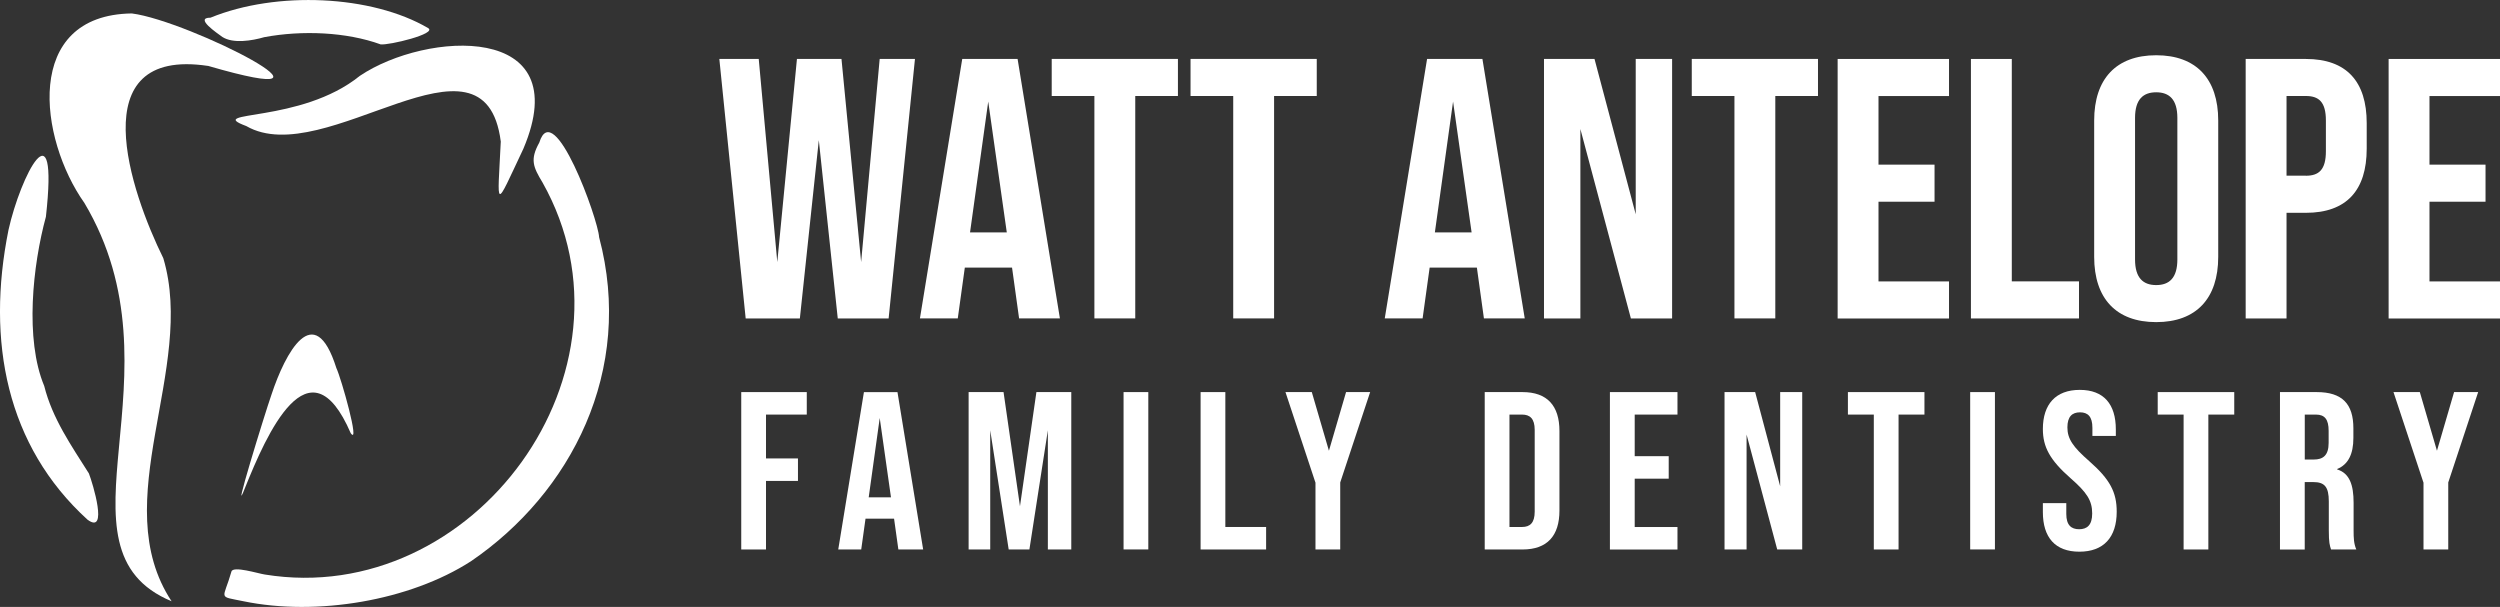
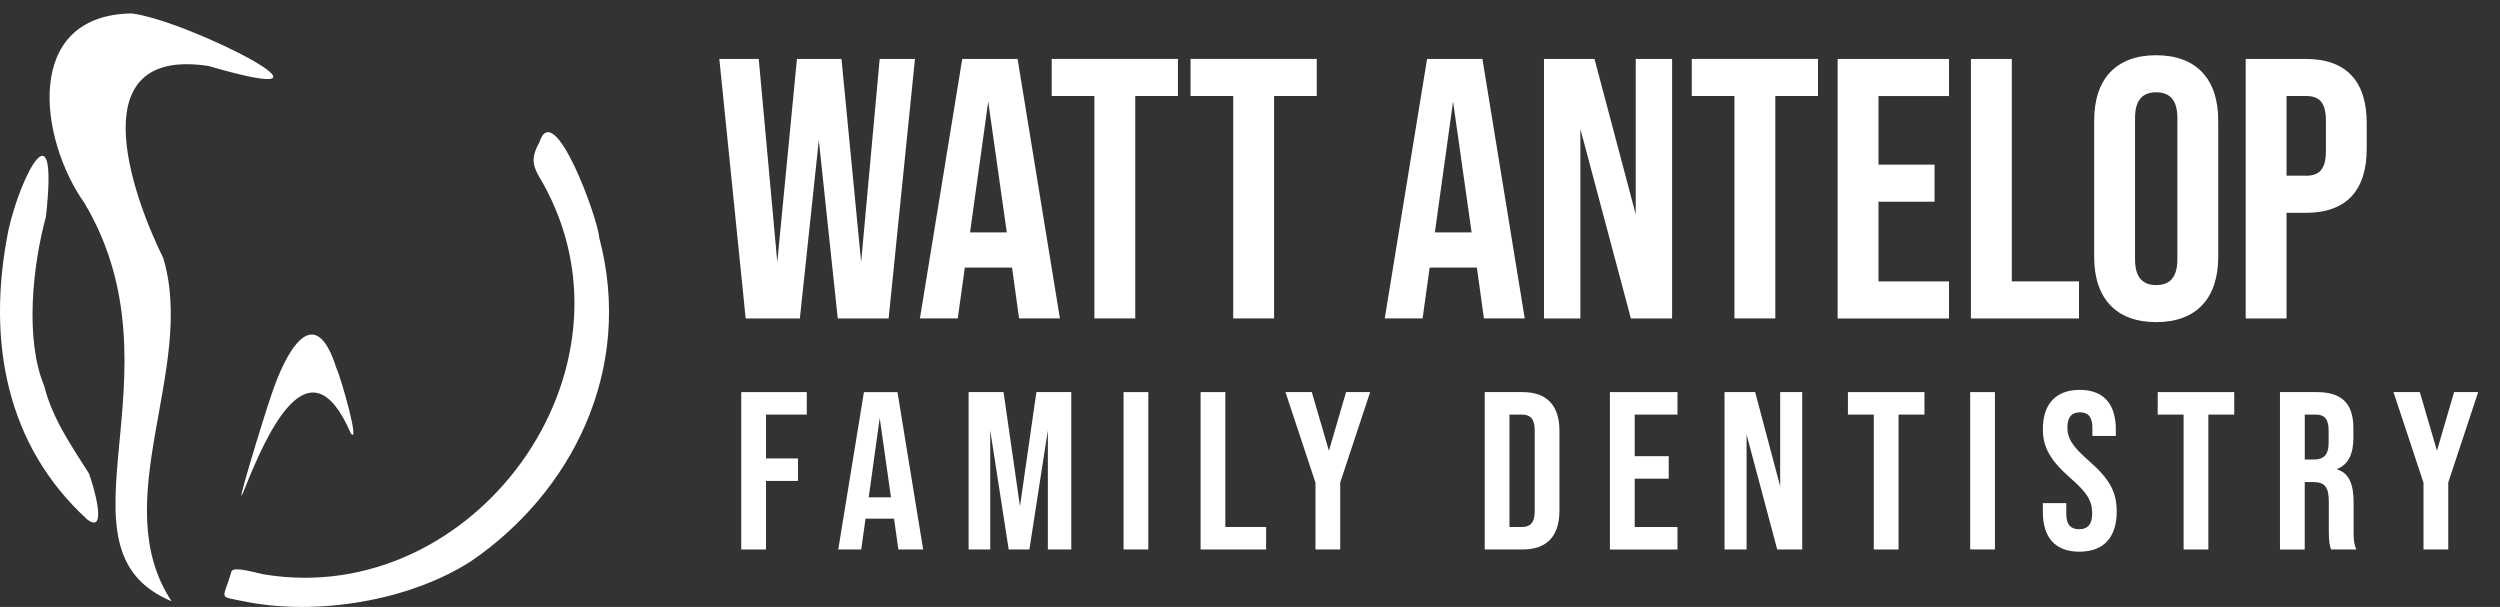
<svg xmlns="http://www.w3.org/2000/svg" width="346" height="84" viewBox="0 0 346 84" fill="none">
  <rect x="0" y="0" width="346" height="84" fill="#333333" stroke="none" />
  <g clip-path="url(#clip0_8_152)">
    <path d="M28.778 9.121C11.151 6.49 18.105 26.628 22.602 35.736C27.161 51.023 14.643 69.423 23.748 83.217C6.305 75.95 25.813 51.849 11.684 28.096C5.398 19.226 3.143 2.074 18.24 1.86C26.242 2.875 51.019 15.592 28.784 9.114L28.778 9.121Z" fill="white" />
    <path d="M65.184 77.675C56.717 83.138 43.82 85.309 33.686 83.211C30.047 82.459 30.904 83.07 32.032 79.1C32.264 78.281 35.745 79.382 36.664 79.516C65.546 84.196 89.76 51.329 75.086 25.258C73.787 23.104 73.327 22.095 74.638 19.734C76.629 13.299 82.787 30.347 82.916 32.824C87.83 51.286 79.025 68.23 65.184 77.675Z" fill="white" />
-     <path d="M49.824 10.485C58.953 4.343 79.907 2.997 72.433 20.59C68.377 29.178 68.855 29.032 69.308 19.593C67.078 2.141 44.99 23.747 34.084 17.446C28.141 15.225 41.626 17.146 49.824 10.479V10.485Z" fill="white" />
    <path d="M1.176 31.821C2.837 24.334 8.137 14.002 6.354 29.998C4.522 36.727 3.419 46.961 6.121 53.421C7.242 57.911 9.864 61.666 12.303 65.526C12.836 66.884 15.023 74.084 12.107 71.919C0.913 61.715 -1.93 47.255 1.176 31.821Z" fill="white" />
-     <path d="M59.247 3.884C60.571 4.661 53.825 6.288 52.679 6.142C47.949 4.423 41.798 4.166 36.572 5.144C34.874 5.64 32.27 6.068 30.782 5.12C30.065 4.588 26.854 2.447 29.134 2.447C38.263 -1.291 51.454 -0.685 59.247 3.884Z" fill="white" />
    <path d="M37.577 54.601C39.464 48.888 43.489 41.235 46.552 50.937C47.239 52.375 49.873 61.764 48.544 59.96C42.778 46.606 36.841 60.241 33.925 67.484C31.86 72.818 36.627 57.317 37.577 54.601Z" fill="white" />
    <path d="M99.563 8.16H105.009L107.577 36.274L110.297 8.16H116.461L119.181 36.274L121.748 8.16H126.631L122.986 44.074H115.946L113.324 19.397L110.701 44.074H103.202L99.556 8.16H99.563Z" fill="white" />
    <path d="M140.056 37.039H133.53L132.556 44.068H127.318L133.175 8.154H140.834L146.691 44.068H141.042L140.068 37.039H140.056ZM139.339 32.164L136.771 14.057L134.253 32.164H139.339Z" fill="white" />
    <path d="M151.464 13.286H145.557V8.154H163.025V13.286H157.119V44.068H151.464V13.286Z" fill="white" />
    <path d="M170.678 13.286H164.771V8.154H182.239V13.286H176.333V44.068H170.678V13.286Z" fill="white" />
    <path d="M204.388 37.039H197.863L196.889 44.068H191.65L197.508 8.154H205.166L211.024 44.068H205.375L204.401 37.039H204.388ZM203.671 32.164L201.104 14.057L198.586 32.164H203.671Z" fill="white" />
    <path d="M213.689 8.16H220.68L226.384 29.656V8.16H231.42V44.074H225.716L218.725 17.856V44.074H213.689V8.16Z" fill="white" />
    <path d="M240.047 13.286H234.141V8.154H251.609V13.286H245.702V44.068H240.047V13.286Z" fill="white" />
    <path d="M254.329 8.16H269.744V13.293H259.984V22.786H267.741V27.918H259.984V38.948H269.744V44.08H254.329V8.16Z" fill="white" />
    <path d="M272.777 8.16H278.432V38.941H287.733V44.074H272.777V8.16Z" fill="white" />
    <path d="M289.834 35.553V16.675C289.834 10.931 292.867 7.646 298.418 7.646C303.969 7.646 307.002 10.931 307.002 16.675V35.553C307.002 41.297 303.969 44.581 298.418 44.581C292.867 44.581 289.834 41.297 289.834 35.553ZM301.347 35.913V16.314C301.347 13.751 300.213 12.773 298.418 12.773C296.623 12.773 295.49 13.745 295.49 16.314V35.913C295.49 38.477 296.623 39.455 298.418 39.455C300.213 39.455 301.347 38.483 301.347 35.913Z" fill="white" />
    <path d="M310.801 8.16H319.127C324.776 8.16 327.552 11.292 327.552 17.036V20.578C327.552 26.322 324.776 29.454 319.127 29.454H316.456V44.074H310.801V8.16ZM319.127 24.322C320.929 24.322 321.903 23.502 321.903 20.933V16.675C321.903 14.112 320.929 13.286 319.127 13.286H316.456V24.316H319.127V24.322Z" fill="white" />
-     <path d="M330.585 8.16H346V13.293H336.24V22.786H343.997V27.918H336.24V38.948H346V44.08H330.585V8.16Z" fill="white" />
    <path d="M102.589 54.265H111.657V57.378H106.014V63.447H110.438V66.56H106.014V76.048H102.589V54.271V54.265Z" fill="white" />
    <path d="M123.746 71.784H119.788L119.193 76.048H116.013L119.567 54.271H124.211L127.765 76.048H124.334L123.739 71.784H123.746ZM123.311 68.83L121.754 57.849L120.229 68.83H123.317H123.311Z" fill="white" />
    <path d="M134.063 54.265H138.891L141.164 70.071L143.438 54.265H148.266V76.042H145.024V59.55L142.47 76.042H139.602L137.047 59.55V76.042H134.057V54.265H134.063Z" fill="white" />
    <path d="M155.501 54.265H158.926V76.042H155.501V54.265Z" fill="white" />
    <path d="M166.162 54.265H169.587V72.934H175.23V76.048H166.162V54.271V54.265Z" fill="white" />
    <path d="M182.05 66.774L177.908 54.265H181.553L183.924 62.382L186.295 54.265H189.629L185.487 66.774V76.048H182.062V66.774H182.05Z" fill="white" />
    <path d="M205.485 54.265H210.717C214.142 54.265 215.827 56.161 215.827 59.648V70.665C215.827 74.151 214.142 76.048 210.717 76.048H205.485V54.271V54.265ZM210.656 72.934C211.747 72.934 212.402 72.371 212.402 70.818V59.495C212.402 57.941 211.747 57.378 210.656 57.378H208.91V72.934H210.656Z" fill="white" />
    <path d="M222.812 54.265H232.162V57.378H226.243V63.135H230.949V66.248H226.243V72.94H232.162V76.054H222.812V54.277V54.265Z" fill="white" />
    <path d="M238.675 54.265H242.914L246.376 67.3V54.265H249.427V76.042H245.966L241.726 60.143V76.042H238.675V54.265Z" fill="white" />
    <path d="M259.335 57.378H255.75V54.265H266.344V57.378H262.76V76.048H259.335V57.378Z" fill="white" />
    <path d="M272.673 54.265H276.098V76.042H272.673V54.265Z" fill="white" />
    <path d="M282.733 70.879V69.637H285.975V71.13C285.975 72.683 286.661 73.246 287.751 73.246C288.842 73.246 289.559 72.683 289.559 71.068C289.559 69.264 288.811 68.144 286.569 66.187C283.701 63.667 282.733 61.862 282.733 59.373C282.733 55.947 284.51 53.959 287.843 53.959C291.176 53.959 292.831 55.953 292.831 59.434V60.333H289.589V59.214C289.589 57.66 288.964 57.066 287.874 57.066C286.783 57.066 286.128 57.66 286.128 59.152C286.128 60.737 286.906 61.862 289.148 63.82C292.016 66.34 292.953 68.114 292.953 70.818C292.953 74.366 291.146 76.354 287.782 76.354C284.418 76.354 282.733 74.359 282.733 70.879Z" fill="white" />
    <path d="M302.211 57.378H298.627V54.265H309.22V57.378H305.636V76.048H302.211V57.378Z" fill="white" />
    <path d="M315.549 54.265H320.628C324.182 54.265 325.708 55.916 325.708 59.275V60.614C325.708 62.853 324.991 64.285 323.465 64.909V64.97C325.181 65.496 325.738 67.117 325.738 69.576V73.405C325.738 74.463 325.769 75.24 326.112 76.048H322.62C322.436 75.485 322.307 75.142 322.307 73.375V69.392C322.307 67.368 321.713 66.719 320.157 66.719H318.974V76.054H315.549V54.277V54.265ZM320.224 63.599C321.505 63.599 322.283 63.037 322.283 61.299V59.617C322.283 58.063 321.756 57.378 320.536 57.378H318.98V63.599H320.224Z" fill="white" />
    <path d="M335.4 66.774L331.259 54.265H334.904L337.275 62.382L339.646 54.265H342.979L338.838 66.774V76.048H335.413V66.774H335.4Z" fill="white" />
  </g>
  <defs>
    <clipPath id="clip0_8_152">
      <rect width="346" height="84" fill="white" />
    </clipPath>
  </defs>
</svg>